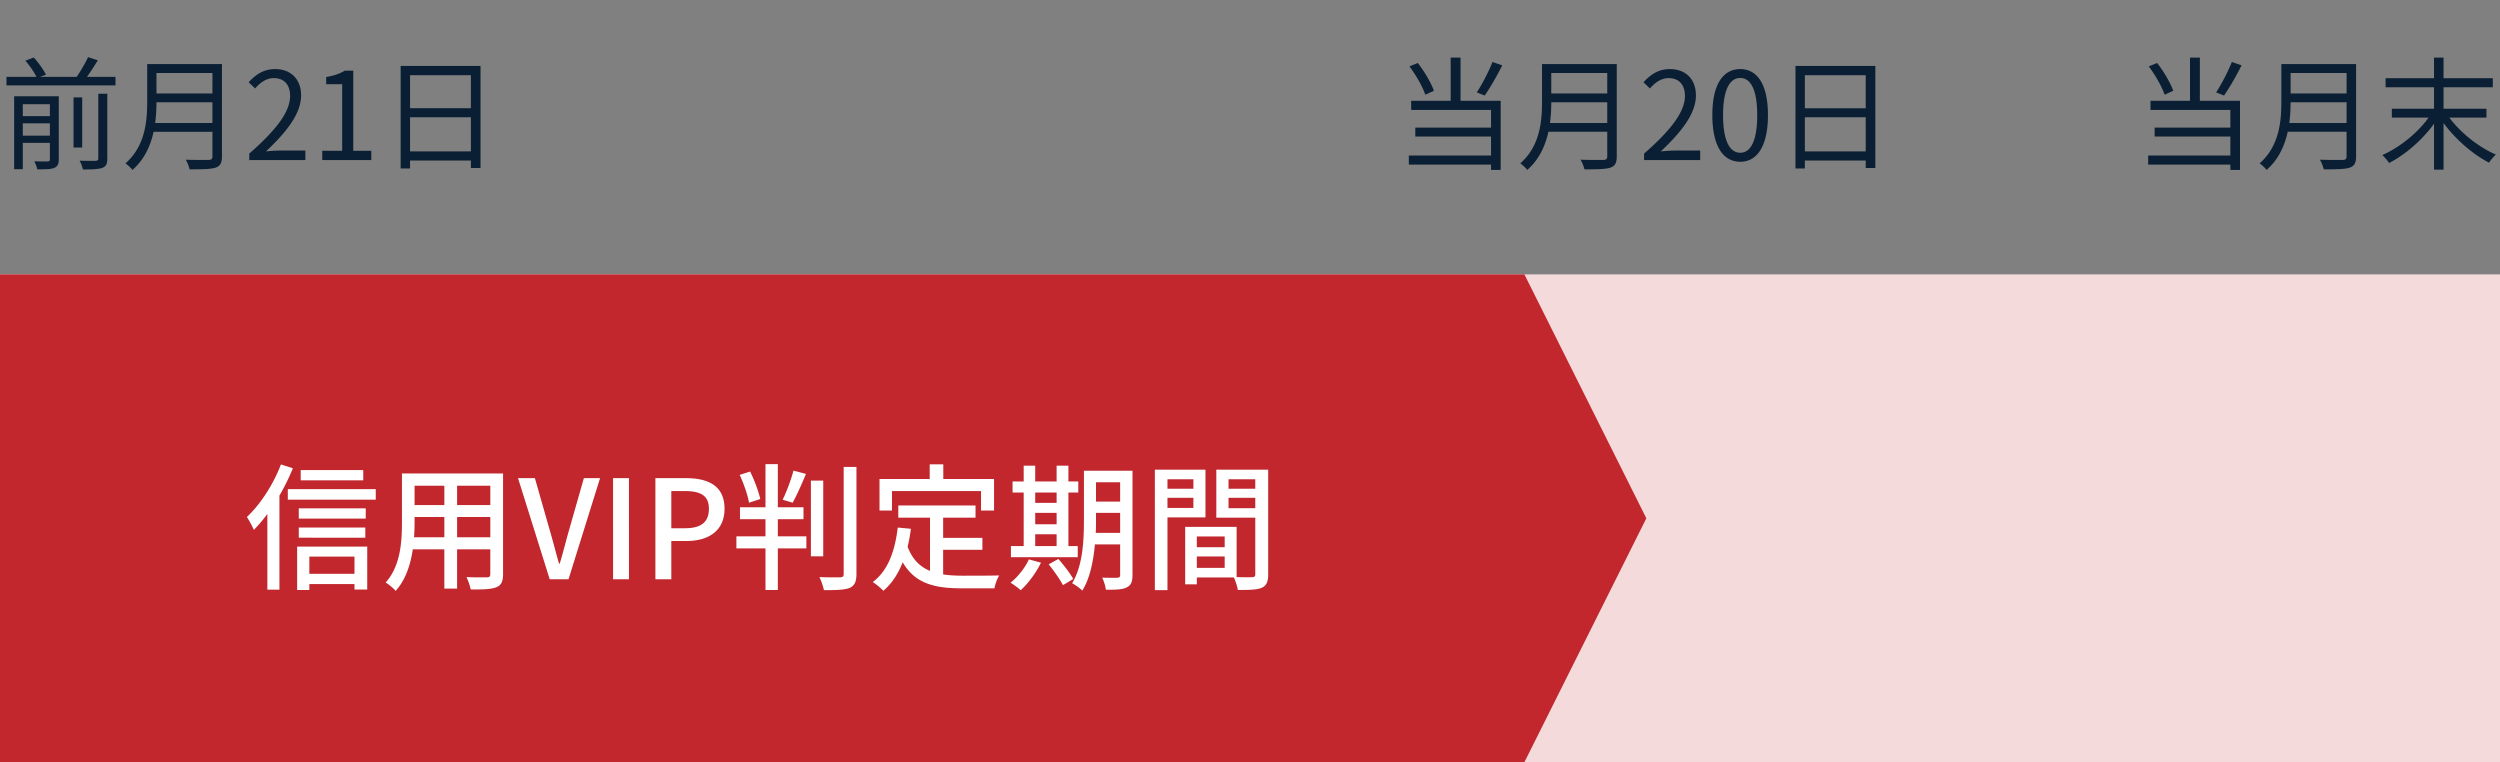
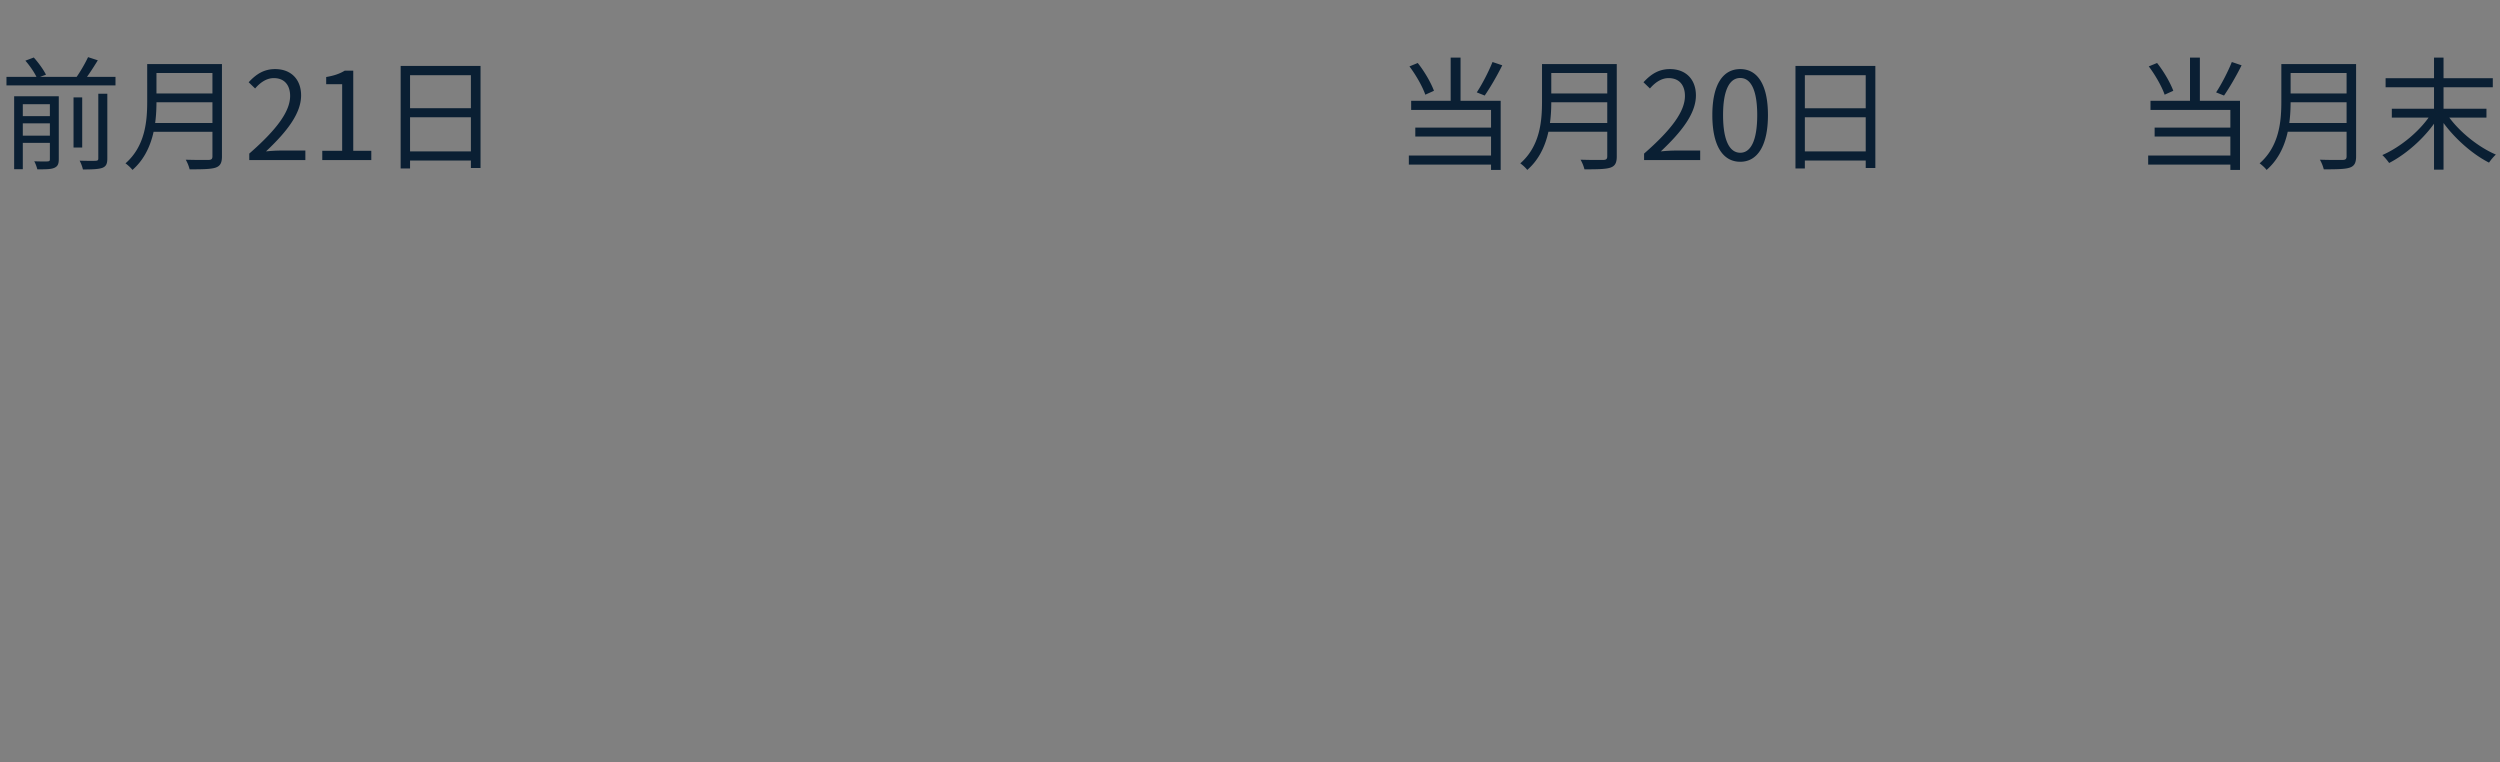
<svg xmlns="http://www.w3.org/2000/svg" width="328" height="100" viewBox="0 0 328 100" fill="none">
  <rect x="0" y="0" width="328" height="100" fill="#808080" stroke="none" />
-   <path fill="#F4DADB" d="M0 36h328v64H0z" />
-   <path fill="#C1272D" d="M0 36h200v64H0zM216 68l-16 32V36l16 32z" />
-   <path d="M47.66 61.672v1.35h-8.208v-1.35h8.208zm-10.8-.738 1.566.504a28.707 28.707 0 0 1-1.764 3.582v12.348h-1.584v-9.936a21.055 21.055 0 0 1-1.764 2.088 15.883 15.883 0 0 0-.918-1.692c1.764-1.656 3.456-4.248 4.464-6.894zm9.648 12.096h-5.922v2.25h5.922v-2.25zm-7.524 4.374v-5.688h9.198v5.634h-1.674v-.72h-5.922v.774h-1.602zm.216-6.858v-1.332h8.73v1.332H39.2zm8.784-3.852v1.35H39.2v-1.35h8.784zm-10.224-2.52h11.538v1.386H37.76v-1.386zm22.212 6.318h4.356v-2.664h-4.356v2.664zm-5.652 0h3.978v-2.664h-3.906v.72c0 .612-.018 1.278-.072 1.944zm3.978-6.768h-3.906v2.538h3.906v-2.538zm6.03 2.538v-2.538h-4.356v2.538h4.356zm1.674-4.14v13.194c0 .972-.234 1.476-.882 1.728-.666.27-1.71.306-3.366.288-.072-.45-.342-1.188-.558-1.62 1.152.054 2.34.036 2.682.036.324 0 .45-.108.45-.45v-3.222h-4.356v5.148h-1.674v-5.148h-4.14c-.288 1.98-.936 3.996-2.25 5.454-.252-.324-.936-.9-1.314-1.098 1.962-2.178 2.142-5.364 2.142-7.902v-6.408h13.266zM72.122 76l-4.158-13.266h2.214l1.962 6.876c.45 1.512.756 2.808 1.206 4.338h.09c.468-1.53.774-2.826 1.206-4.338l1.962-6.876h2.124L74.588 76h-2.466zm8.311 0V62.734h2.088V76h-2.088zm5.555 0V62.734h4.014c2.952 0 5.058 1.026 5.058 4.014 0 2.898-2.106 4.23-4.986 4.23h-1.998V76h-2.088zm2.088-6.696h1.8c2.124 0 3.132-.81 3.132-2.556s-1.098-2.322-3.204-2.322h-1.728v4.878zm16.028-7.56 1.638.432c-.54 1.314-1.206 2.808-1.746 3.78l-1.314-.396c.504-1.008 1.116-2.646 1.422-3.816zm-4.355 3.726-1.477.486c-.162-.99-.702-2.52-1.224-3.654l1.368-.432c.577 1.152 1.117 2.628 1.333 3.6zm2.303 2.646v2.25h3.744v1.584h-3.744v5.454h-1.62V71.95h-3.816v-1.584h3.816v-2.25h-3.347V66.55h3.347v-5.652h1.62v5.652h3.366v1.566h-3.366zm5.958-5.058v9.936h-1.62v-9.936h1.62zm2.682-1.8h1.674v14.04c0 1.044-.252 1.53-.882 1.836-.666.252-1.746.306-3.384.288a7.751 7.751 0 0 0-.594-1.71c1.224.054 2.358.036 2.718.036.342-.018.468-.126.468-.45v-14.04zm6.336 3.168v2.556h-1.638v-4.14h6.588v-1.926h1.782v1.926h6.66v4.14h-1.71v-2.556h-11.682zm6.714 7.704v3.24c.792.108 1.638.162 2.538.162.774 0 3.798 0 4.824-.036-.27.396-.558 1.206-.63 1.692h-4.284c-3.528 0-6.12-.594-7.758-3.42-.594 1.53-1.422 2.79-2.538 3.744-.27-.306-.972-.882-1.386-1.152 1.98-1.476 2.898-3.996 3.276-7.146l1.728.162c-.108.828-.252 1.62-.432 2.358.63 1.674 1.638 2.628 2.934 3.168v-6.984h-4.158v-1.602h10.134v1.602h-4.248v2.646h5.148v1.566h-5.148zm12.078-2.034v1.548h2.808v-1.548h-2.808zm2.808-5.472h-2.808v1.35h2.808v-1.35zm-2.808 2.664v1.494h2.808v-1.494h-2.808zm5.58 4.356v1.458h-8.766v-1.458h1.674v-7.02h-1.458v-1.458h1.458v-2.07h1.512v2.07h2.808v-2.07h1.548v2.07h1.296v1.458h-1.296v7.02h1.224zm-6.408 1.746 1.584.432c-.648 1.35-1.692 2.736-2.664 3.618-.288-.288-.936-.756-1.332-.99.972-.774 1.89-1.926 2.412-3.06zm2.592.648 1.278-.702c.702.81 1.566 1.908 1.944 2.628l-1.35.81c-.36-.72-1.188-1.89-1.872-2.736zm6.174-4.122h3.204v-2.628h-3.168v.954c0 .522 0 1.098-.036 1.674zm3.204-6.642h-3.168v2.538h3.168v-2.538zm1.62-1.512v13.68c0 .882-.198 1.368-.756 1.62-.54.288-1.404.324-2.736.306-.054-.432-.27-1.17-.486-1.584.846.036 1.746.018 1.98.018.27-.018.378-.09.378-.378v-3.996h-3.312c-.198 2.142-.63 4.428-1.656 6.066-.27-.306-.972-.792-1.332-.972 1.422-2.34 1.548-5.706 1.548-8.28v-6.48h6.372zm7.992 1.116h-3.402v1.242h3.402v-1.242zm-3.402 3.762h3.402v-1.332h-3.402v1.332zm4.986 1.242h-4.986v9.54h-1.656V61.618h6.642v6.264zm3.024-1.206h3.51v-1.368h-3.51v1.368zm3.51-3.798h-3.51v1.242h3.51v-1.242zm-7.668 11.628h3.654v-1.494h-3.654v1.494zm3.654-4.122h-3.654v1.404h3.654v-1.404zm5.706-8.766v13.716c0 .954-.198 1.494-.846 1.782-.63.27-1.62.288-3.132.288-.072-.45-.306-1.17-.522-1.638h-4.86v.9h-1.53v-7.542h6.75v6.588c.882.036 1.746.018 2.034.018.324-.018.414-.108.414-.414v-7.398h-5.112v-6.3h6.804z" fill="#fff" />
  <path d="M.848 10.088h14.304v1.12H.848v-1.12zm1.648 5.152h4.48v.944h-4.48v-.944zm0 2.56h4.48v.944h-4.48V17.8zm7.152-5.024h1.136v6.576H9.648v-6.576zm-3.104-.144h1.168v8.272c0 .608-.144.928-.592 1.12-.432.192-1.136.192-2.224.192a4.749 4.749 0 0 0-.4-1.056c.8.032 1.536.032 1.76.016.224-.016.288-.08.288-.288v-8.256zm6.352-.336h1.184v8.496c0 .704-.16 1.04-.656 1.232-.496.176-1.296.208-2.544.208a4.828 4.828 0 0 0-.432-1.152c.976.032 1.84.032 2.112.016.256-.016.336-.08.336-.304v-8.496zM3.328 7.96l1.104-.416c.624.688 1.296 1.632 1.6 2.256l-1.184.432c-.256-.608-.912-1.584-1.52-2.272zm8.224-.464 1.28.416c-.608.992-1.328 2.096-1.92 2.848l-1.056-.4c.576-.768 1.296-2 1.696-2.864zm-9.696 5.136h5.072v1.04H2.992V22.2H1.856v-9.568zm18.192-4.224H28.4v1.168h-8.352V8.408zm0 3.856h8.416v1.152h-8.416v-1.152zm-.128 3.872h8.464v1.152H19.92v-1.152zm-.608-7.728h1.216v4.944c0 2.768-.4 6.544-3.152 8.944-.176-.256-.656-.688-.912-.864 2.576-2.256 2.848-5.504 2.848-8.08V8.408zm8.56 0h1.248V20.52c0 .848-.224 1.264-.832 1.472-.624.208-1.68.224-3.408.224a4.995 4.995 0 0 0-.512-1.264c1.328.048 2.64.032 3.008.032.368-.016.496-.128.496-.48V8.408zM32.704 21v-.848c3.68-3.216 5.36-5.568 5.36-7.568 0-1.344-.688-2.336-2.144-2.336-.96 0-1.792.592-2.448 1.36l-.848-.816c.96-1.04 1.984-1.728 3.472-1.728 2.096 0 3.408 1.36 3.408 3.456 0 2.352-1.84 4.736-4.608 7.344a19.886 19.886 0 0 1 1.92-.112h3.248V21h-7.36zm9.579 0v-1.216h2.608v-8.736h-2.096v-.944c1.056-.176 1.808-.448 2.432-.832h1.12v10.512h2.368V21h-6.432zM52.566 8.648h10.48V22.04h-1.264V9.864h-7.984v12.24h-1.232V8.648zm.816 5.552h8.928v1.184h-8.928V14.2zm-.016 5.664h8.976v1.2h-8.976v-1.2zM190.328 7.56h1.296v6.32h-1.296V7.56zm-5.408 1.152 1.088-.448c.896 1.12 1.76 2.64 2.128 3.648l-1.136.512c-.352-1.04-1.232-2.592-2.08-3.712zm10.896-.576 1.28.432c-.672 1.36-1.584 2.928-2.304 3.968l-1.04-.416c.704-1.056 1.584-2.768 2.064-3.984zm-10.672 5.088h11.744v9.072h-1.264v-7.872h-10.48v-1.2zm.544 3.52h10.416v1.168h-10.416v-1.168zm-.848 3.664h11.424v1.184H184.84v-1.184zm18.208-12h8.352v1.168h-8.352V8.408zm0 3.856h8.416v1.152h-8.416v-1.152zm-.128 3.872h8.464v1.152h-8.464v-1.152zm-.608-7.728h1.216v4.944c0 2.768-.4 6.544-3.152 8.944-.176-.256-.656-.688-.912-.864 2.576-2.256 2.848-5.504 2.848-8.08V8.408zm8.56 0h1.248V20.52c0 .848-.224 1.264-.832 1.472-.624.208-1.68.224-3.408.224a4.995 4.995 0 0 0-.512-1.264c1.328.048 2.64.032 3.008.032.368-.016.496-.128.496-.48V8.408zM215.704 21v-.848c3.68-3.216 5.36-5.568 5.36-7.568 0-1.344-.688-2.336-2.144-2.336-.96 0-1.792.592-2.448 1.36l-.848-.816c.96-1.04 1.984-1.728 3.472-1.728 2.096 0 3.408 1.36 3.408 3.456 0 2.352-1.84 4.736-4.608 7.344a19.886 19.886 0 0 1 1.92-.112h3.248V21h-7.36zm12.619.224c-2.24 0-3.664-2.032-3.664-6.128 0-4.064 1.424-6.032 3.664-6.032 2.208 0 3.632 1.968 3.632 6.032 0 4.096-1.424 6.128-3.632 6.128zm0-1.184c1.328 0 2.224-1.488 2.224-4.944 0-3.408-.896-4.864-2.224-4.864-1.344 0-2.256 1.456-2.256 4.864 0 3.456.912 4.944 2.256 4.944zm7.243-11.392h10.48V22.04h-1.264V9.864h-7.984v12.24h-1.232V8.648zm.816 5.552h8.928v1.184h-8.928V14.2zm-.016 5.664h8.976v1.2h-8.976v-1.2zM287.328 7.56h1.296v6.32h-1.296V7.56zm-5.408 1.152 1.088-.448c.896 1.12 1.76 2.64 2.128 3.648l-1.136.512c-.352-1.04-1.232-2.592-2.08-3.712zm10.896-.576 1.28.432c-.672 1.36-1.584 2.928-2.304 3.968l-1.04-.416c.704-1.056 1.584-2.768 2.064-3.984zm-10.672 5.088h11.744v9.072h-1.264v-7.872h-10.48v-1.2zm.544 3.52h10.416v1.168h-10.416v-1.168zm-.848 3.664h11.424v1.184H281.84v-1.184zm18.208-12h8.352v1.168h-8.352V8.408zm0 3.856h8.416v1.152h-8.416v-1.152zm-.128 3.872h8.464v1.152h-8.464v-1.152zm-.608-7.728h1.216v4.944c0 2.768-.4 6.544-3.152 8.944-.176-.256-.656-.688-.912-.864 2.576-2.256 2.848-5.504 2.848-8.08V8.408zm8.56 0h1.248V20.52c0 .848-.224 1.264-.832 1.472-.624.208-1.68.224-3.408.224a4.995 4.995 0 0 0-.512-1.264c1.328.048 2.64.032 3.008.032.368-.016.496-.128.496-.48V8.408zm5.12 1.856h14.064v1.184h-14.064v-1.184zm.816 4h12.416v1.168h-12.416v-1.168zm5.536-6.704h1.248v14.704h-1.248V7.56zm-.32 7.28.96.416c-1.488 2.512-4.112 4.88-6.528 6.128-.224-.32-.608-.784-.896-1.04 2.432-1.056 5.088-3.264 6.464-5.504zm1.888-.048c1.392 2.208 4.096 4.448 6.544 5.488a6.262 6.262 0 0 0-.896 1.056c-2.432-1.232-5.088-3.68-6.608-6.144l.96-.4z" fill="#0A1F33" />
</svg>